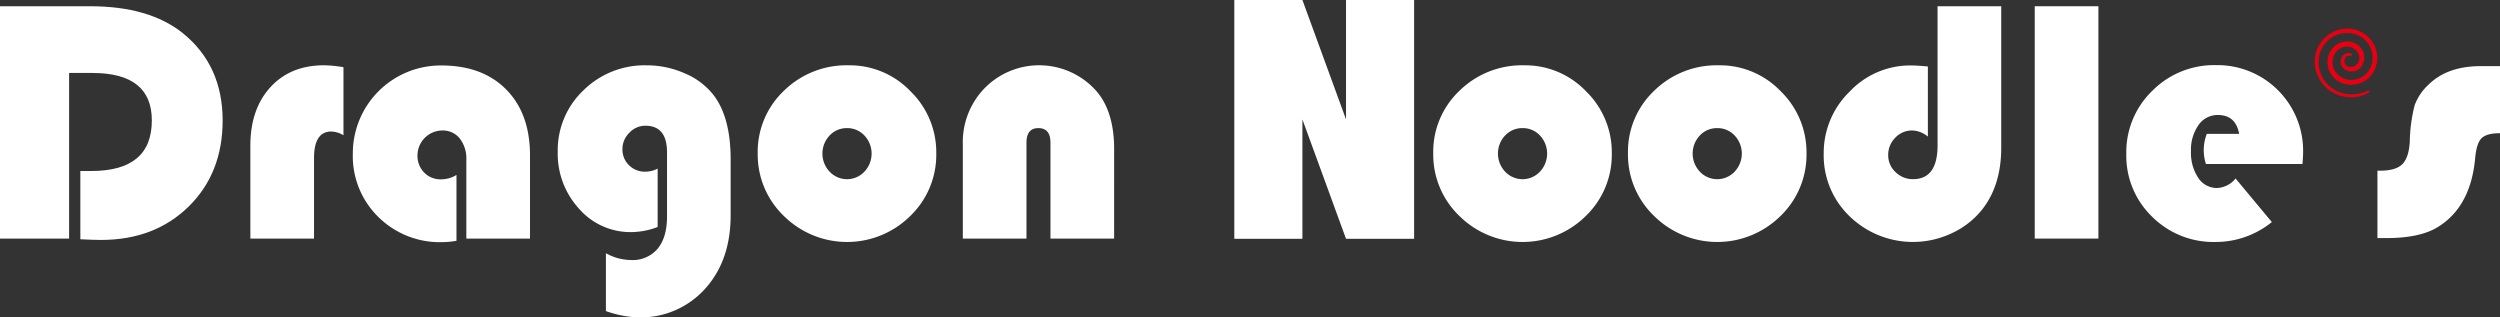
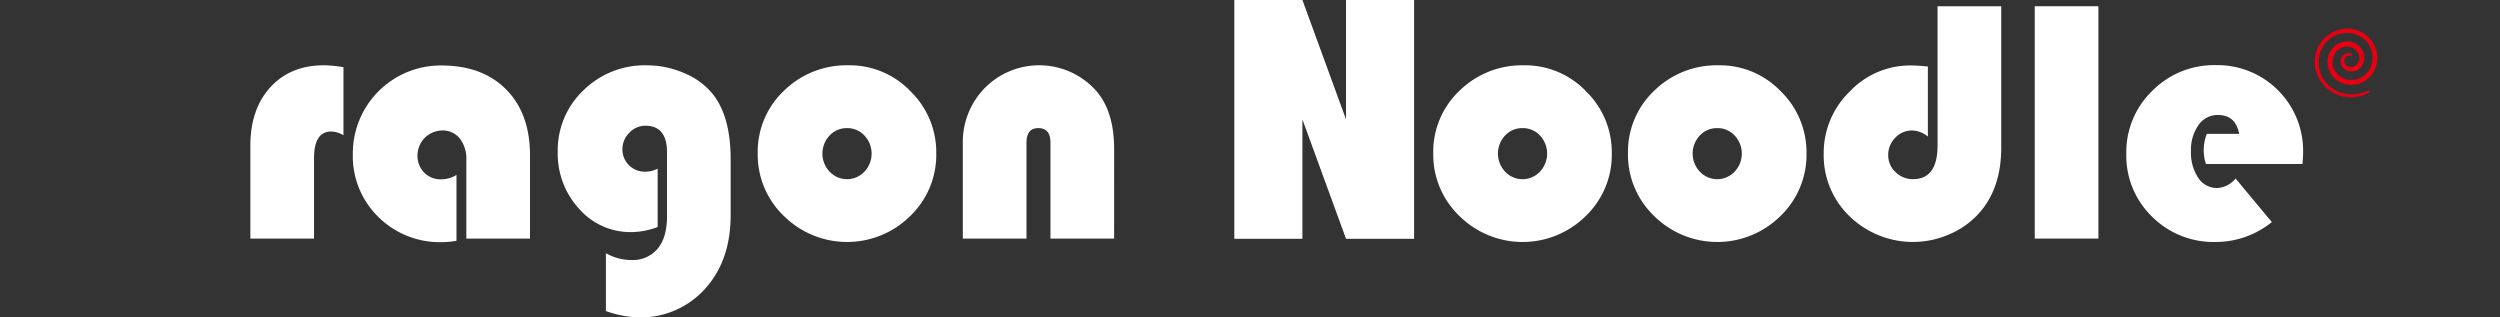
<svg xmlns="http://www.w3.org/2000/svg" id="レイヤー_1" data-name="レイヤー 1" viewBox="0 0 533.297 67.701">
  <rect x="0" y="0" width="533.297" height="67.701" fill="#333333" stroke="none" />
  <defs>
    <style>.cls-1{fill:none;}.cls-2{fill:#fff;}.cls-3{fill:#e60012;}</style>
  </defs>
  <title>アートボード 1</title>
  <rect class="cls-1" y="-0.334" width="533.297" height="68.035" />
-   <path class="cls-2" d="M14.741,15.565V50.892H0V1.332H19.207q12.635,0,19.787,5.736,8.494,6.865,8.5,18.628,0,11.254-7.262,18.37t-18.7,7.118q-1.343,0-4.392-.145V36.476H19.5q12.887,0,12.889-10.781,0-10.128-12.67-10.13Z" />
  <path class="cls-2" d="M73.268,14.333V28.853a5.343,5.343,0,0,0-2.579-.8q-3.7,0-3.7,5.662V50.892H53.407V31.1q0-7.84,4.285-12.51t11.437-4.664A27.452,27.452,0,0,1,73.268,14.333Z" />
  <path class="cls-2" d="M97.374,37.313V51.365a17.9,17.9,0,0,1-3.05.288,18.61,18.61,0,0,1-13.615-5.37,18.16,18.16,0,0,1-5.446-13.471A18.754,18.754,0,0,1,94.142,13.966q8.788,0,13.852,5.138t5.065,14.033V50.892H99.48V34.118a7,7,0,0,0-1.4-4.575,4.607,4.607,0,0,0-3.758-1.708A5.336,5.336,0,0,0,89.06,33.1a5.083,5.083,0,0,0,1.416,3.7,4.811,4.811,0,0,0,3.595,1.452A6.158,6.158,0,0,0,97.374,37.313Z" />
  <path class="cls-2" d="M140.289,35.969V48.423a16.152,16.152,0,0,1-5.628,1.089,14.529,14.529,0,0,1-11.128-4.972,17.358,17.358,0,0,1-4.556-12.162,17.592,17.592,0,0,1,5.482-13.109,18.568,18.568,0,0,1,13.469-5.336,19.994,19.994,0,0,1,8.133,1.708,15.262,15.262,0,0,1,6.1,4.572q3.7,4.759,3.7,13.8v11.9q0,9.7-5.5,15.74A18.459,18.459,0,0,1,136.041,67.7a22.748,22.748,0,0,1-6.79-1.345V54.015a11.068,11.068,0,0,0,5.374,1.452,6.942,6.942,0,0,0,5.665-2.415q2-2.415,2-6.916V32.52q0-5.7-4.611-5.7a4.647,4.647,0,0,0-3.431,1.506,4.827,4.827,0,0,0-1.47,3.469,4.646,4.646,0,0,0,1.4,3.448,4.747,4.747,0,0,0,3.467,1.38A5.717,5.717,0,0,0,140.289,35.969Z" />
  <path class="cls-2" d="M181.024,13.931a17.931,17.931,0,0,1,13.2,5.537,18.155,18.155,0,0,1,5.5,13.269A18.11,18.11,0,0,1,194.15,46.1a19.157,19.157,0,0,1-26.922-.016,18.1,18.1,0,0,1-5.592-13.345,17.912,17.912,0,0,1,5.592-13.378A19.036,19.036,0,0,1,181.024,13.931Zm-.362,13.4a4.954,4.954,0,0,0-3.7,1.581,5.615,5.615,0,0,0,.019,7.716,5.091,5.091,0,0,0,7.406,0,5.618,5.618,0,0,0,.017-7.716A5,5,0,0,0,180.662,27.327Z" />
  <path class="cls-2" d="M237.663,50.892H224.084V30.451q0-3.121-2.578-3.124-2.54,0-2.541,3.124V50.892H205.386V30.705a16.5,16.5,0,0,1,4.683-11.927A16.3,16.3,0,0,1,234,19.56q3.667,4.39,3.667,12.234Z" />
  <path class="cls-2" d="M325.126,13.931a17.935,17.935,0,0,1,13.2,5.537,18.16,18.16,0,0,1,5.5,13.269A18.112,18.112,0,0,1,338.253,46.1a19.157,19.157,0,0,1-26.922-.016,18.1,18.1,0,0,1-5.591-13.345,17.916,17.916,0,0,1,5.591-13.378A19.039,19.039,0,0,1,325.126,13.931Zm-.361,13.4a4.954,4.954,0,0,0-3.7,1.581,5.619,5.619,0,0,0,.018,7.716,5.091,5.091,0,0,0,7.406,0,5.621,5.621,0,0,0,.019-7.716A5,5,0,0,0,324.765,27.327Z" />
-   <path class="cls-2" d="M366.661,13.931a17.927,17.927,0,0,1,13.2,5.537,18.155,18.155,0,0,1,5.5,13.269A18.109,18.109,0,0,1,379.787,46.1a19.157,19.157,0,0,1-26.922-.016,18.1,18.1,0,0,1-5.589-13.345,17.915,17.915,0,0,1,5.589-13.378A19.034,19.034,0,0,1,366.661,13.931Zm-.363,13.4a4.954,4.954,0,0,0-3.7,1.581,5.62,5.62,0,0,0,.019,7.716,5.089,5.089,0,0,0,7.4,0,5.615,5.615,0,0,0,.02-7.716A5,5,0,0,0,366.3,27.327Z" />
+   <path class="cls-2" d="M366.661,13.931a17.927,17.927,0,0,1,13.2,5.537,18.155,18.155,0,0,1,5.5,13.269A18.109,18.109,0,0,1,379.787,46.1a19.157,19.157,0,0,1-26.922-.016,18.1,18.1,0,0,1-5.589-13.345,17.915,17.915,0,0,1,5.589-13.378A19.034,19.034,0,0,1,366.661,13.931Zm-.363,13.4a4.954,4.954,0,0,0-3.7,1.581,5.62,5.62,0,0,0,.019,7.716,5.089,5.089,0,0,0,7.4,0,5.615,5.615,0,0,0,.02-7.716A5,5,0,0,0,366.3,27.327" />
  <path class="cls-2" d="M413.317,1.332H426.9V31.5q0,8.318-4.357,13.544a17.808,17.808,0,0,1-6.371,4.789,19.386,19.386,0,0,1-21.586-3.665,17.981,17.981,0,0,1-5.554-13.36,18.224,18.224,0,0,1,5.518-13.252,17.75,17.75,0,0,1,13.072-5.594c.8,0,2.006.072,3.63.219v14.96a5.416,5.416,0,0,0-3.341-1.309,4.875,4.875,0,0,0-3.613,1.544,5.134,5.134,0,0,0-1.508,3.721,4.84,4.84,0,0,0,1.561,3.612,5.194,5.194,0,0,0,3.741,1.508q5.226,0,5.229-7.224Z" />
  <path class="cls-2" d="M447.627,1.332v49.56H434.047V1.332Z" />
  <path class="cls-2" d="M491.158,34.988H470.569a9.541,9.541,0,0,1,.185-6.426h6.9q-.725-4.028-4.539-4.031a4.933,4.933,0,0,0-4.141,2.161,9.1,9.1,0,0,0-1.595,5.536,9.645,9.645,0,0,0,1.543,5.7,4.743,4.743,0,0,0,4.048,2.177,5.4,5.4,0,0,0,3.921-2.03l7.735,9.294a19,19,0,0,1-12.02,4.247,18.506,18.506,0,0,1-13.541-5.41,18.06,18.06,0,0,1-5.483-13.394,18.177,18.177,0,0,1,5.535-13.434,18.575,18.575,0,0,1,13.6-5.486A18.295,18.295,0,0,1,491.3,32.446C491.3,32.98,491.255,33.829,491.158,34.988Z" />
  <polygon class="cls-2" points="287.131 0 287.131 25.465 277.828 0 263.302 0 263.302 50.941 277.828 50.941 277.828 25.465 287.131 50.941 301.657 50.941 301.657 0 287.131 0" />
-   <path class="cls-2" d="M533.3,14.109V28.417q-2.871,0-3.941,1.072t-1.361,4.23q-.944,10.5-8.135,14.819-3.813,2.252-10.823,2.25h-1.888V36.408h.618q3.267,0,4.666-1.362t1.616-4.777a33.726,33.726,0,0,1,1.035-7.808,11.3,11.3,0,0,1,3.033-4.468q4-3.886,11.077-3.885Z" />
  <path class="cls-3" d="M505.266,19.3a1.02,1.02,0,0,0-.313.113,8.183,8.183,0,0,1-3.308.711,7.116,7.116,0,0,1-5.423-2.443,6.84,6.84,0,0,1-1.6-5,6.358,6.358,0,0,1,2.316-4.359,6.125,6.125,0,0,1,3.718-1.286,5.5,5.5,0,0,1,4.715,2.574,5.231,5.231,0,0,1,.548,4.13,4.71,4.71,0,0,1-2.447,2.9,4.526,4.526,0,0,1-1.868.4,3.933,3.933,0,0,1-3.975-3.136,3.582,3.582,0,0,1,.663-2.758,3.089,3.089,0,0,1,2.164-1.2,2.819,2.819,0,0,1,2.3.968,2.26,2.26,0,0,1,.484,1.886,1.848,1.848,0,0,1-1.751,1.493,1.546,1.546,0,0,1-1.2-.58,1.357,1.357,0,0,1,.272-1.7,1.976,1.976,0,0,1,.7-.108c.26-.011.432-.018.461-.216s-.169-.26-.233-.282a1.639,1.639,0,0,0-.52-.083,1.563,1.563,0,0,0-1.487,1.05,1.918,1.918,0,0,0,.319,2.078,2.7,2.7,0,0,0,1.861.827h.061a2.664,2.664,0,0,0,2.1-1.212,3.354,3.354,0,0,0,.323-2.918,3.643,3.643,0,0,0-3.463-2.3,4.233,4.233,0,0,0-2.034.529,4.38,4.38,0,0,0-2.068,2.926,4.885,4.885,0,0,0,.9,3.844,5.114,5.114,0,0,0,4.052,1.951,5.663,5.663,0,0,0,3.651-1.368,5.837,5.837,0,0,0,1.921-4.7,6.257,6.257,0,0,0-2.584-4.711,6.541,6.541,0,0,0-3.789-1.212,7.008,7.008,0,0,0-6.292,4.054,7.235,7.235,0,0,0,.056,6.161,7.708,7.708,0,0,0,4.967,4.16,8.251,8.251,0,0,0,2.071.261,7.1,7.1,0,0,0,3.8-1.014.252.252,0,0,0,.143-.283A.219.219,0,0,0,505.266,19.3Z" />
</svg>